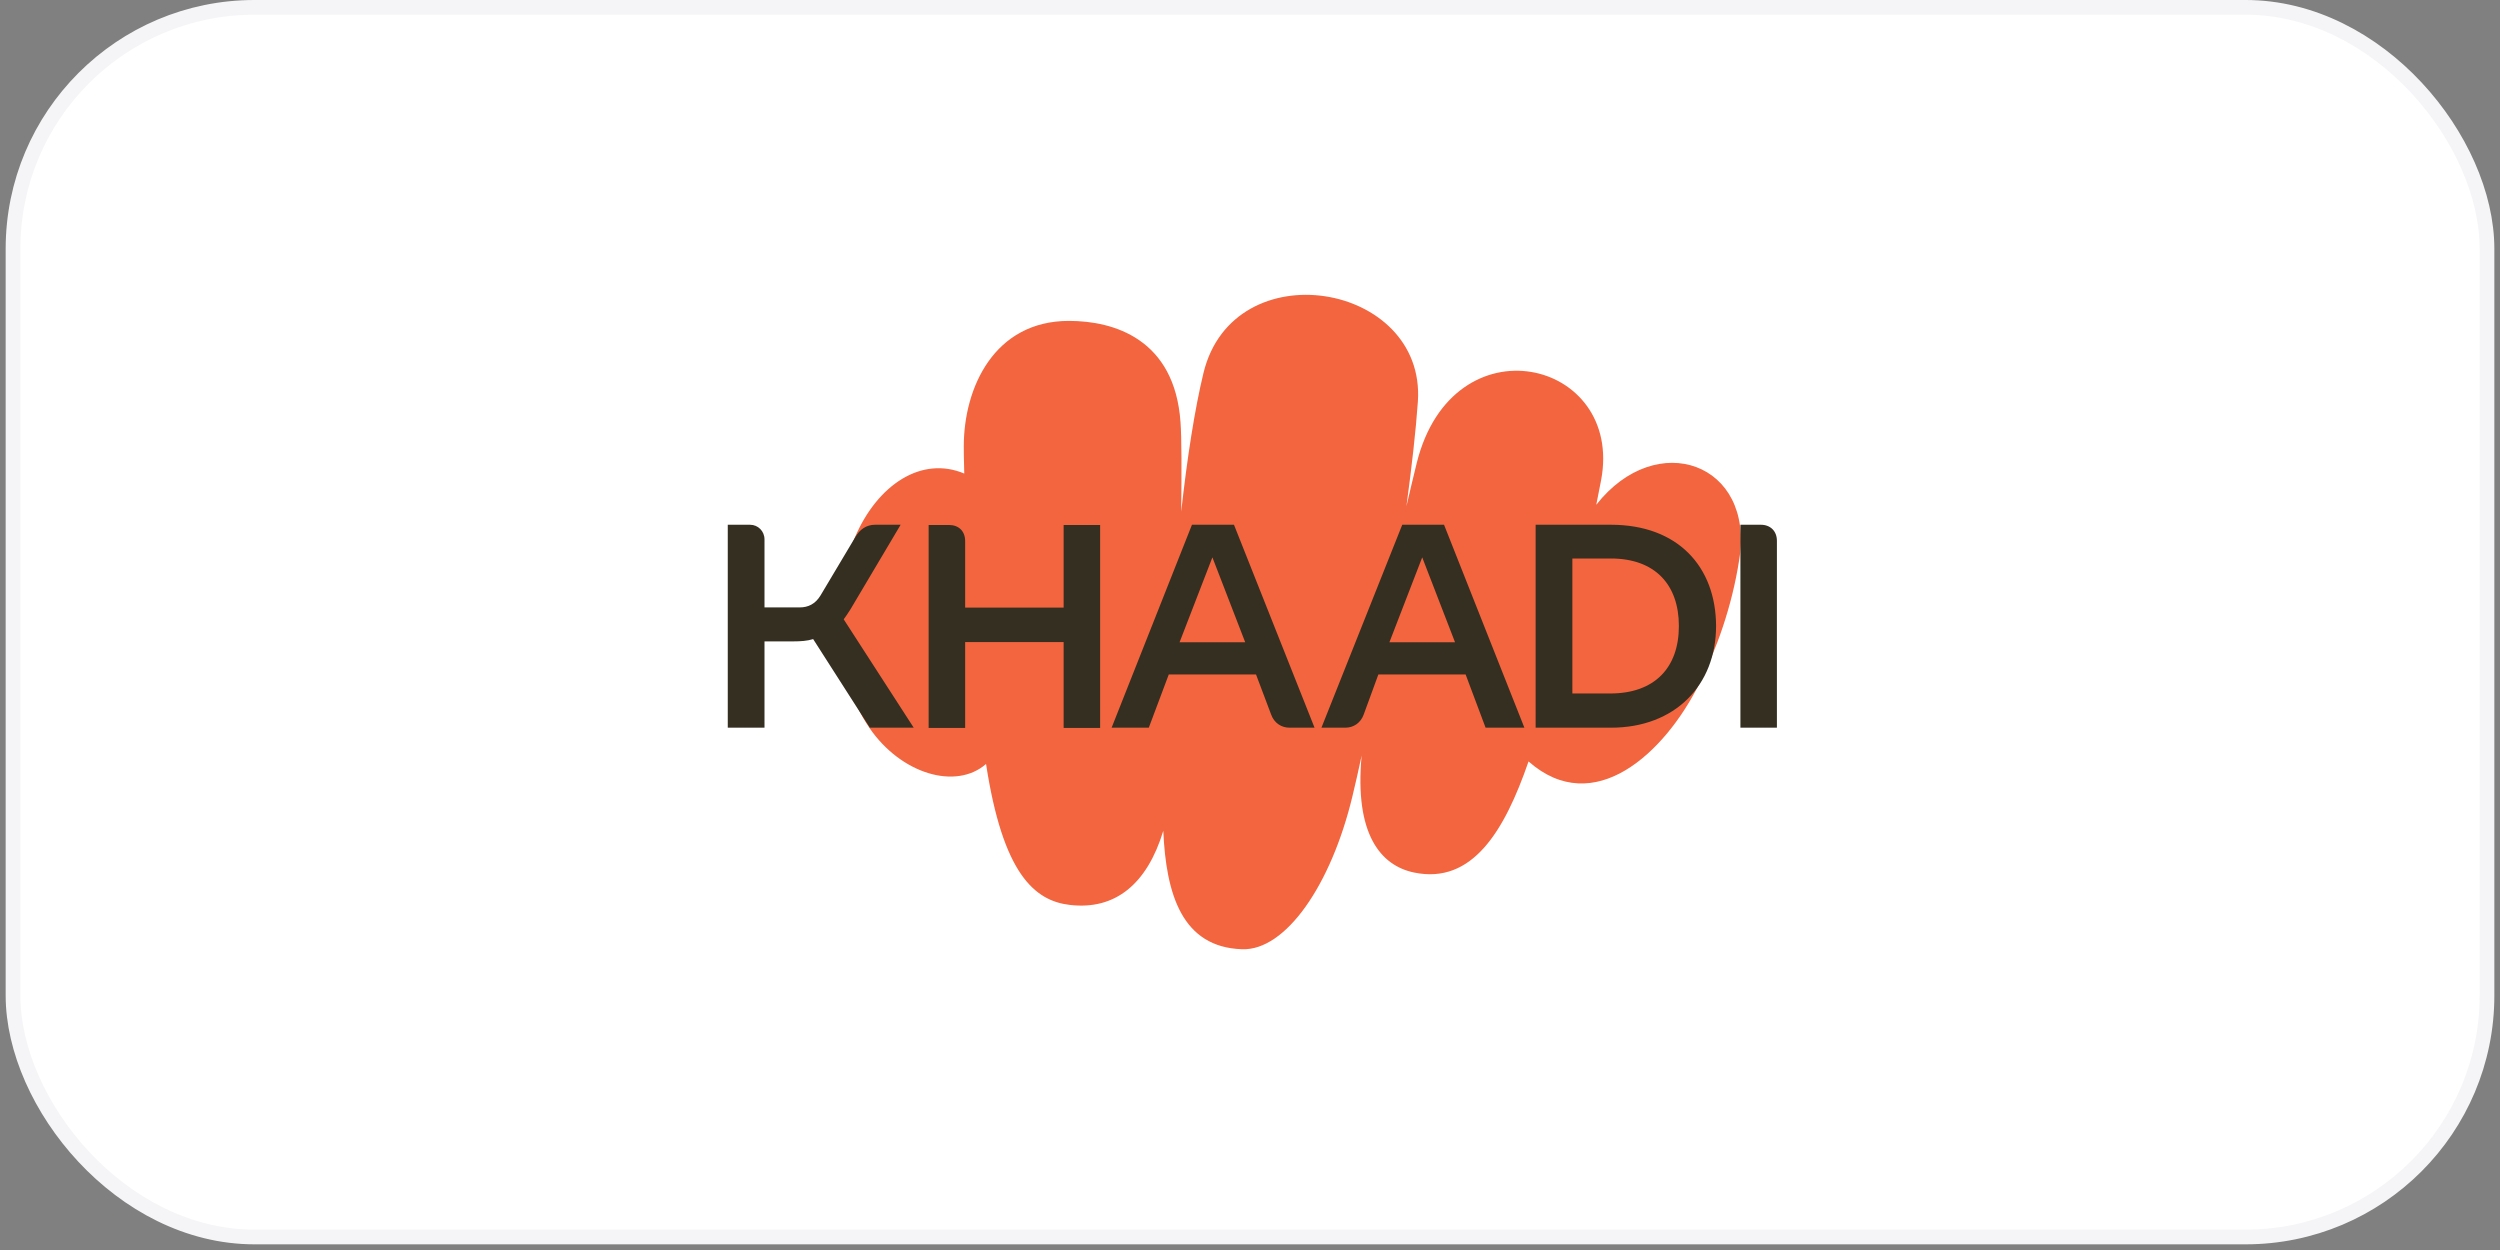
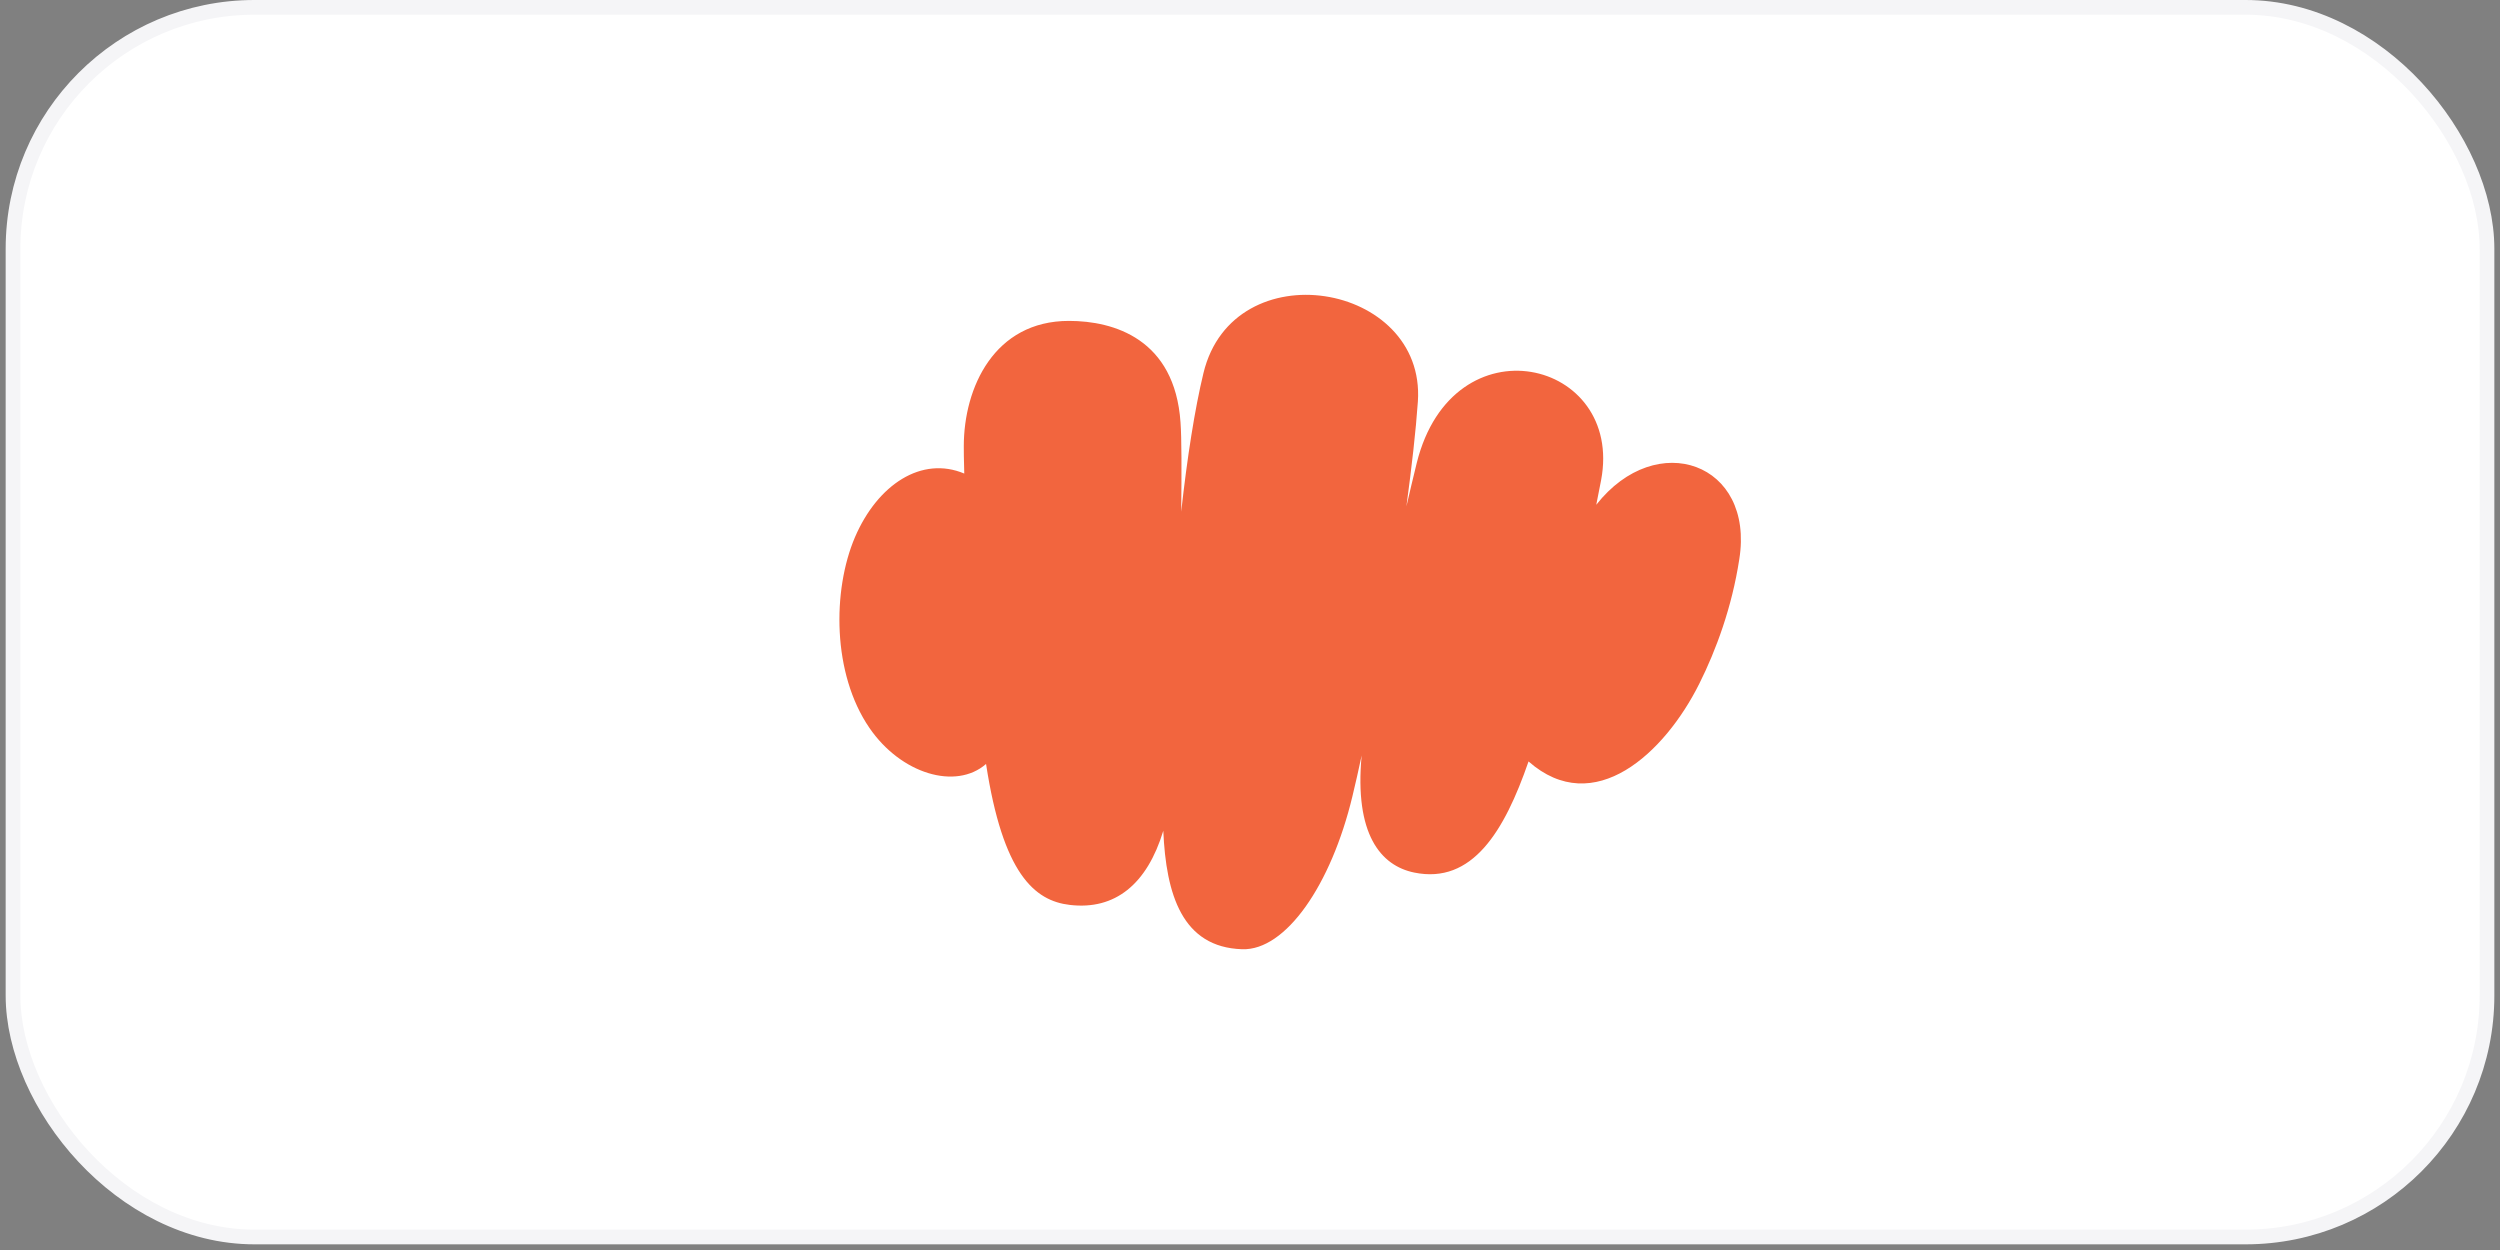
<svg xmlns="http://www.w3.org/2000/svg" width="170" height="85" viewBox="0 0 170 85" fill="none">
  <rect x="0" y="0" width="170" height="85" fill="#808080" stroke="none" />
  <rect x="0.885" y="0.5" width="168.231" height="83.615" rx="16.423" fill="white" stroke="#F5F5F7" />
  <path d="M108.546 34.325C108.655 33.763 108.765 33.217 108.874 32.655C110.435 24.428 98.789 21.634 96.338 31.484C96.073 32.577 95.839 33.545 95.636 34.435C95.995 31.765 96.276 29.314 96.416 27.3C96.963 19.183 83.865 16.982 81.836 25.365C81.243 27.816 80.728 31.125 80.322 34.794C80.353 32.046 80.353 29.767 80.275 28.721C79.885 23.054 75.748 21.821 72.688 21.821C67.615 21.821 65.538 26.348 65.538 30.345C65.538 30.579 65.538 31.234 65.57 32.202C62.681 30.985 59.684 32.936 58.139 36.526C56.593 40.148 56.593 45.815 59.122 49.499C61.261 52.621 64.992 53.745 67.052 51.95C68.192 59.396 70.331 61.254 72.751 61.535C75.81 61.894 77.996 60.146 79.104 56.493C79.291 60.817 80.384 64.423 84.474 64.548C87.425 64.642 90.516 60.193 91.967 54.136C92.17 53.277 92.389 52.356 92.592 51.372C92.092 56.727 93.888 58.866 96.167 59.334C100.116 60.146 102.302 56.524 103.941 51.778C108.39 55.697 113.198 51.216 115.555 46.486C116.695 44.207 117.772 41.288 118.272 38.025C119.318 31.484 112.652 29.096 108.546 34.325Z" fill="#F2653E" />
-   <path d="M57.825 41.444L61.243 35.683H59.51C58.902 35.683 58.465 36.011 58.168 36.511L55.795 40.492C55.436 41.085 54.937 41.303 54.39 41.303H51.986V36.682C51.986 36.12 51.549 35.683 51.002 35.683H49.488V49.483H51.986V43.614H53.953C54.453 43.614 54.905 43.582 55.295 43.458L59.151 49.483H62.133L57.372 42.115C57.528 41.897 57.668 41.694 57.825 41.444ZM72.327 41.319H65.63V36.792C65.63 36.12 65.193 35.699 64.537 35.699H63.148V49.499H65.63V43.66H72.327V49.499H74.809V35.699H72.327V41.319ZM81.053 35.683L75.59 49.483H78.118L79.477 45.862H85.409L86.439 48.593C86.642 49.156 87.126 49.483 87.688 49.483H89.389L83.91 35.683H81.053ZM95.353 35.683L89.858 49.483H91.481C92.043 49.483 92.527 49.156 92.73 48.593L93.729 45.862H99.662L101.02 49.483H103.658L98.194 35.683H95.353ZM109.543 35.683H104.423V49.483H109.543C113.93 49.483 116.693 46.564 116.693 42.568C116.677 38.525 114.086 35.683 109.543 35.683ZM119.737 35.683H118.348V49.483H120.83V36.776C120.83 36.12 120.393 35.683 119.737 35.683ZM80.21 43.676L82.443 37.9L84.675 43.676H80.21ZM94.479 43.676L96.711 37.9L98.943 43.676H94.479ZM109.496 47.157H106.921V37.978H109.543C112.525 37.978 114.164 39.742 114.164 42.568C114.164 45.425 112.494 47.157 109.496 47.157Z" fill="#342F21" />
</svg>